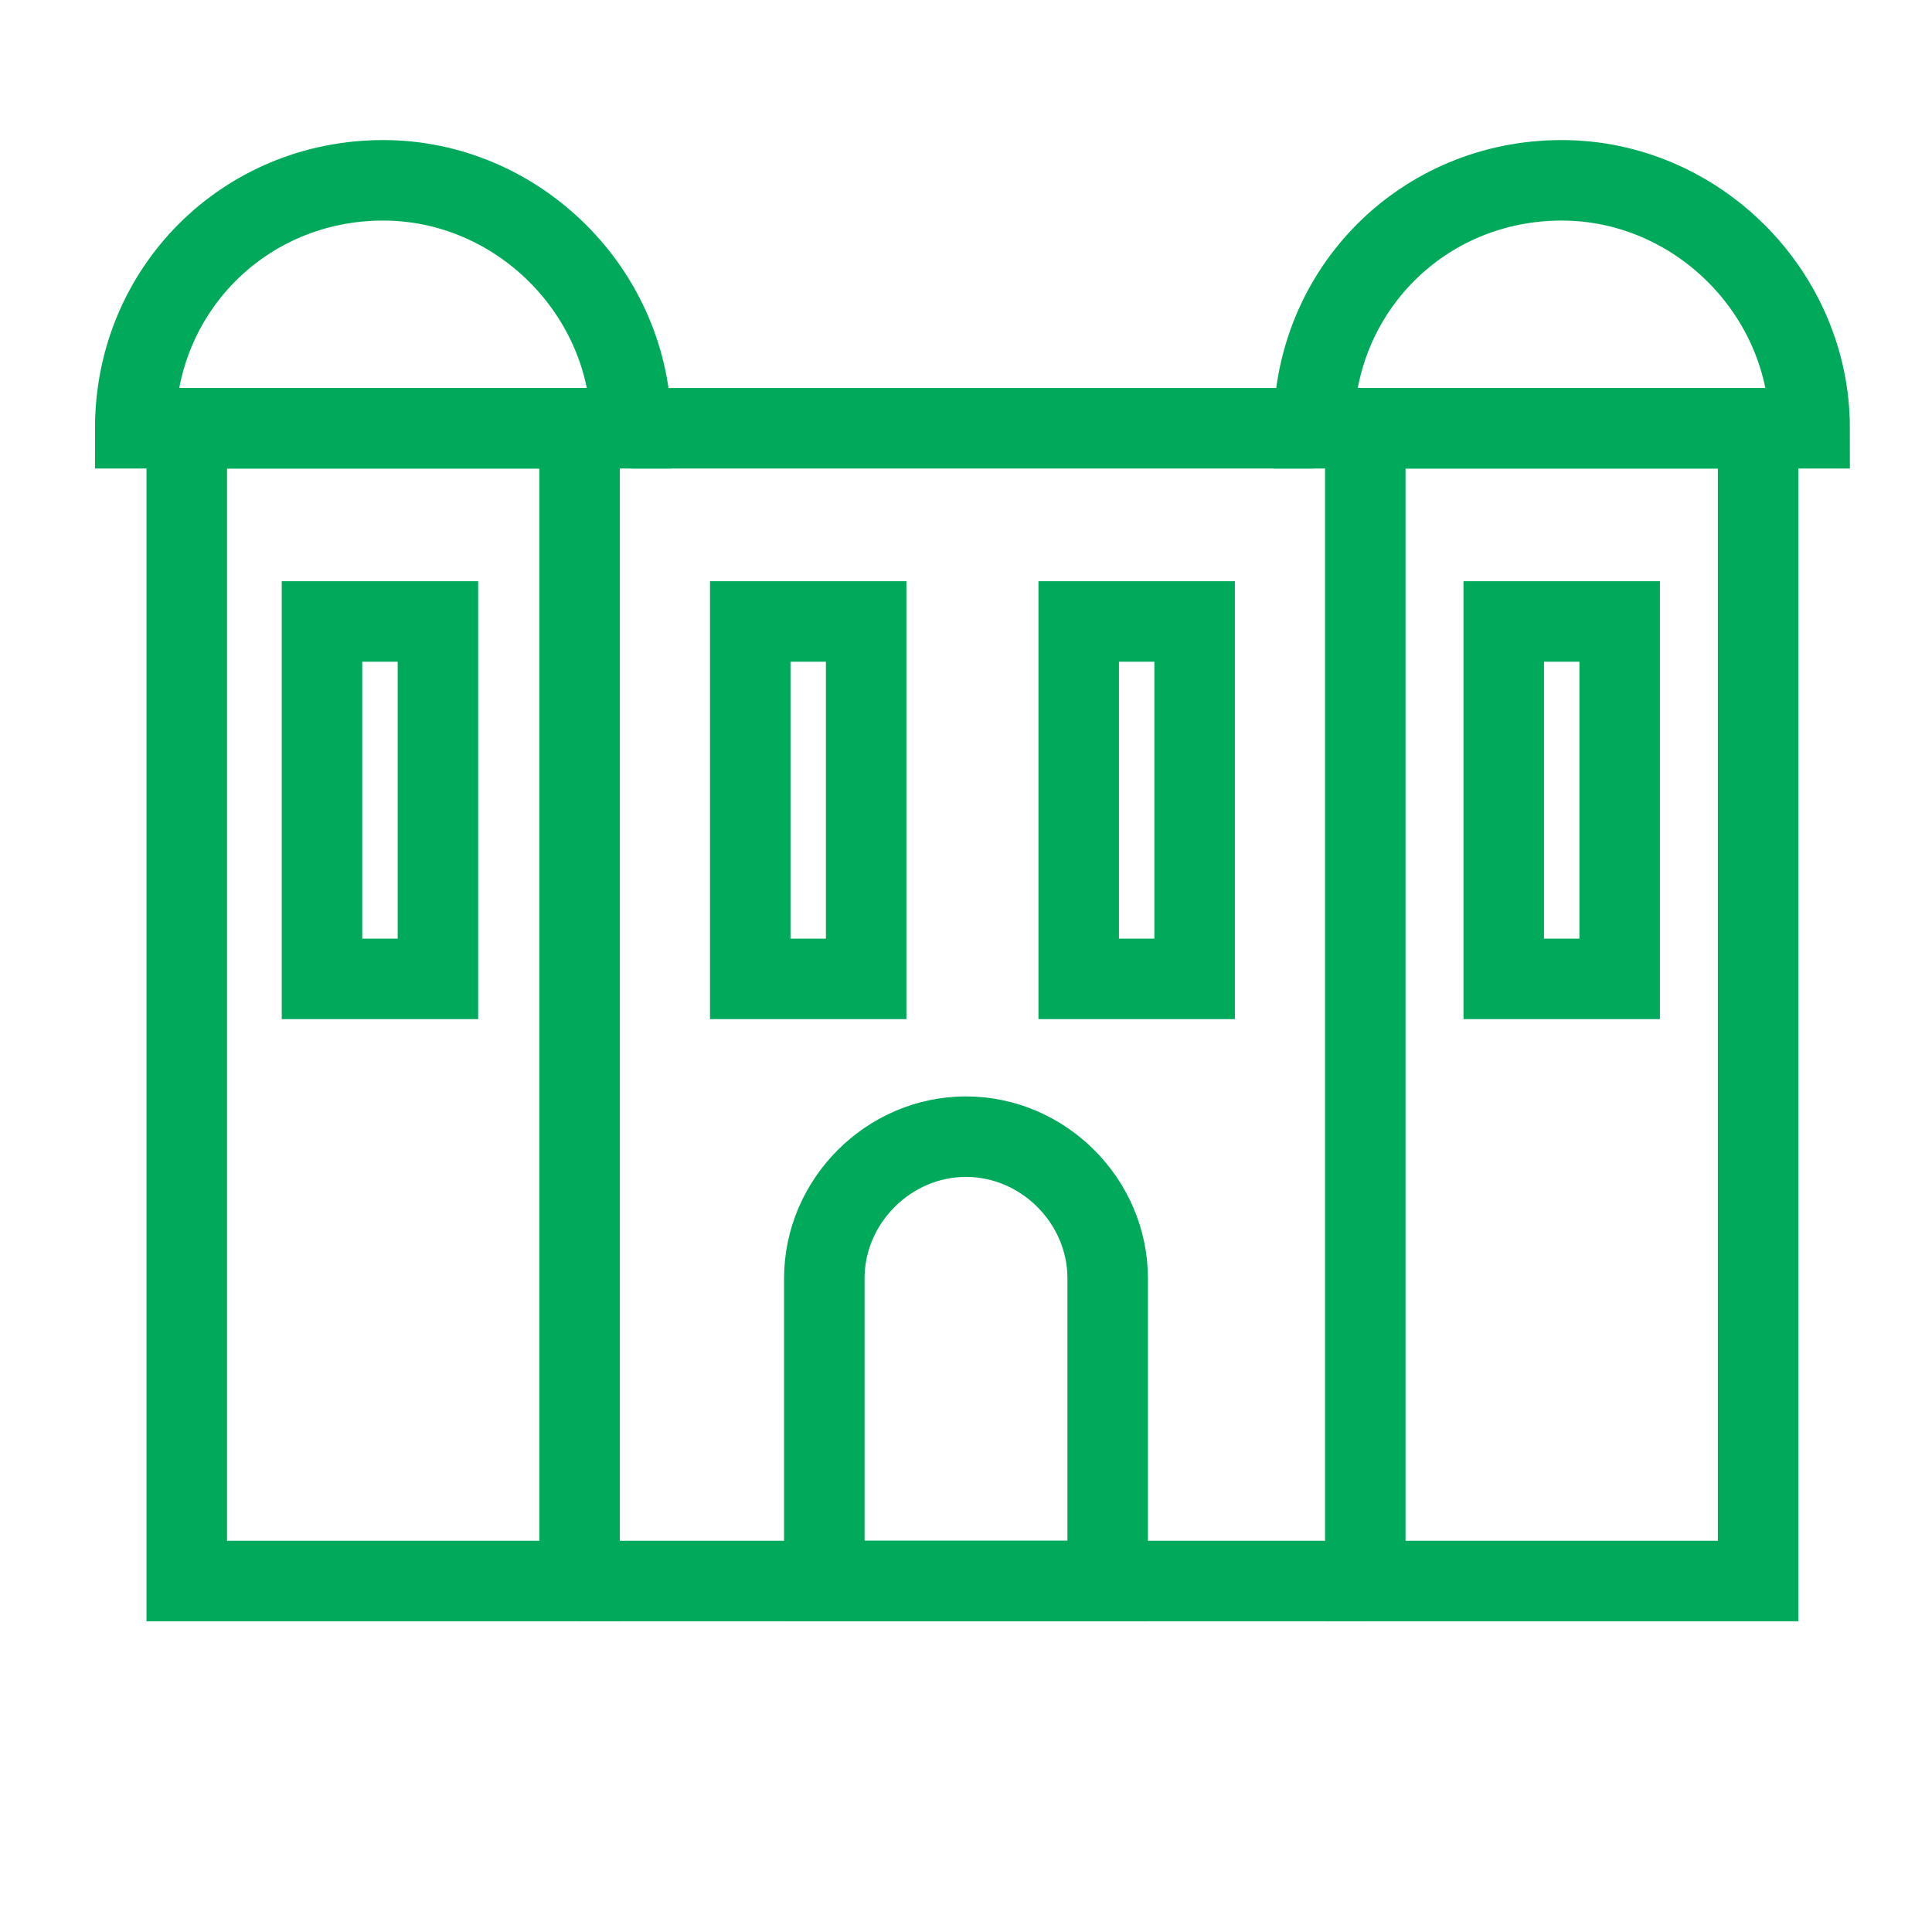
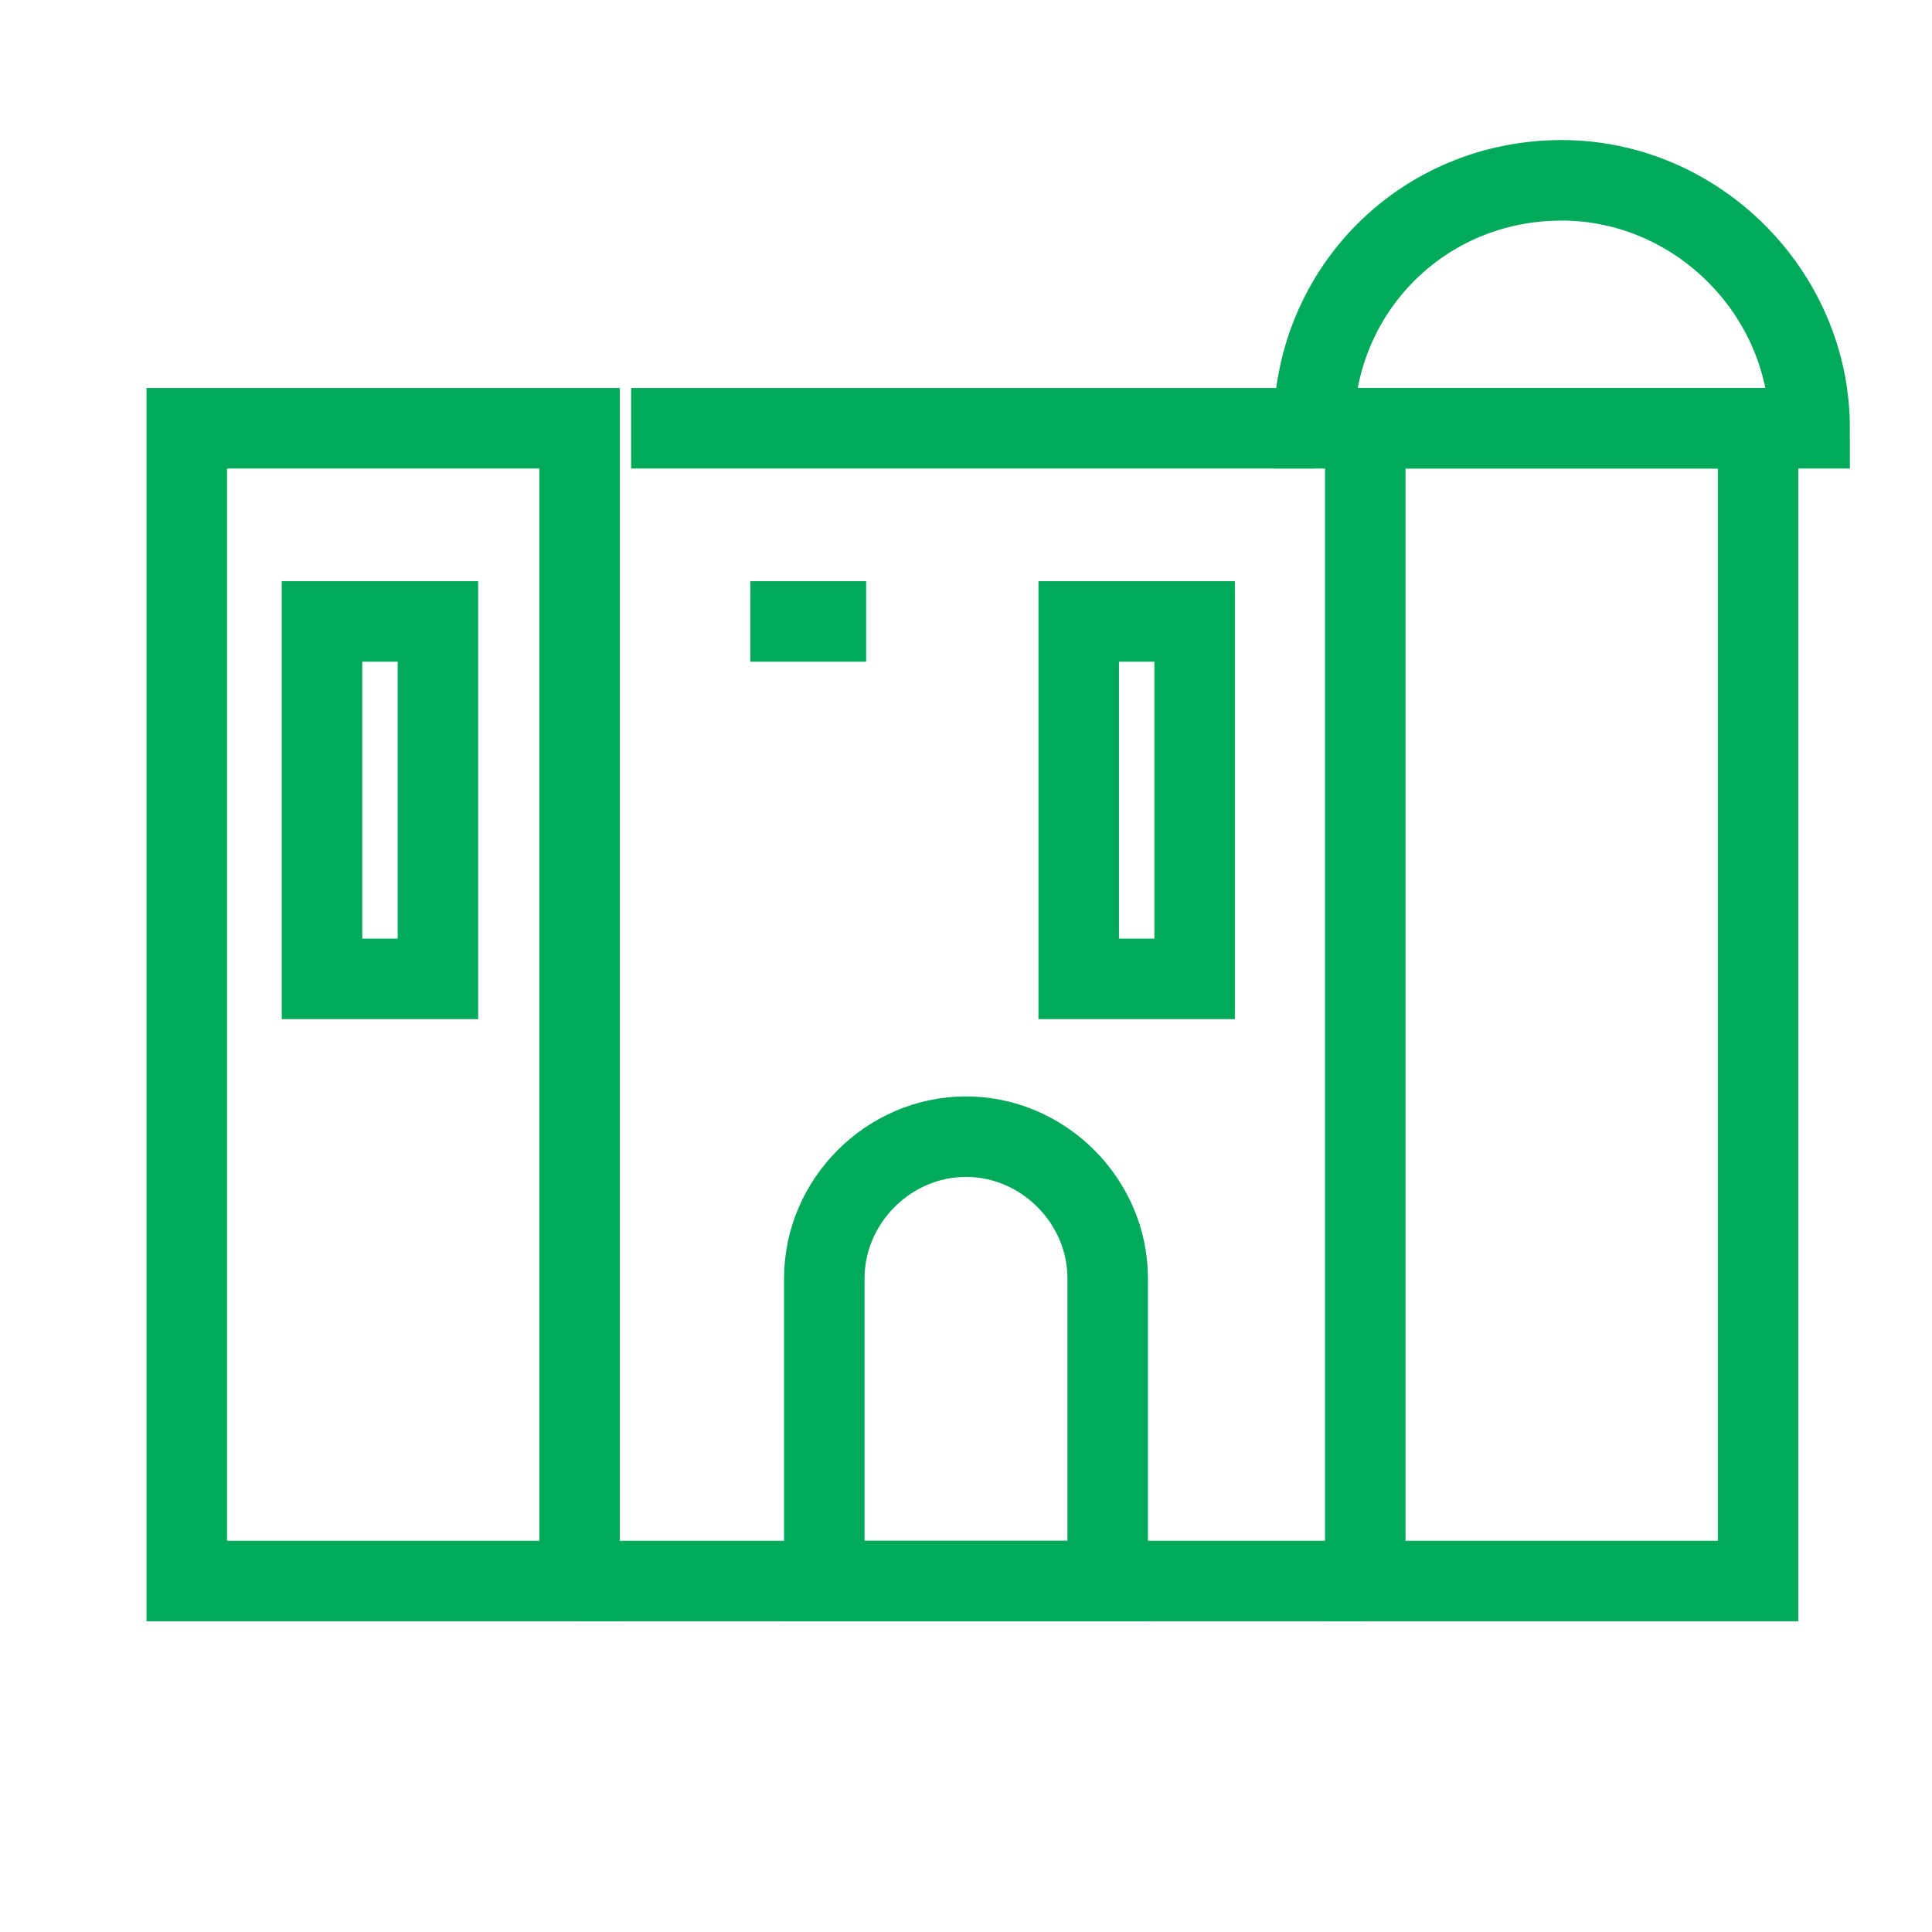
<svg xmlns="http://www.w3.org/2000/svg" enable-background="new 0 0 60 60" viewBox="0 0 60 60">
  <g fill="none" stroke="#00aa5a" stroke-miterlimit="10" stroke-width="2.5">
-     <path d="m11.9 5.6c-4.3 0-7.7 3.4-7.7 7.7h15.4c0-4.2-3.5-7.7-7.7-7.7z" />
    <path d="m5.8 13.3h12.2v35.8h-12.2z" />
    <path d="m48.5 5.6c-4.3 0-7.7 3.4-7.7 7.7h15.4c0-4.2-3.5-7.7-7.7-7.7z" />
    <path d="m42.4 13.3h12.2v35.8h-12.2z" />
    <path d="m19.6 13.3h21.2" />
    <path d="m18 49.1h24.4" />
    <path d="m34.4 49.1h-8.8v-9.4c0-2.4 2-4.4 4.4-4.4 2.4 0 4.4 2 4.4 4.4z" />
    <path d="m10 19.3h3.6v11.1h-3.6z" />
-     <path d="m23.3 19.3h3.6v11.1h-3.6z" />
+     <path d="m23.3 19.3h3.6h-3.6z" />
    <path d="m33.5 19.3h3.6v11.1h-3.6z" />
-     <path d="m46.7 19.3h3.6v11.1h-3.6z" />
  </g>
</svg>